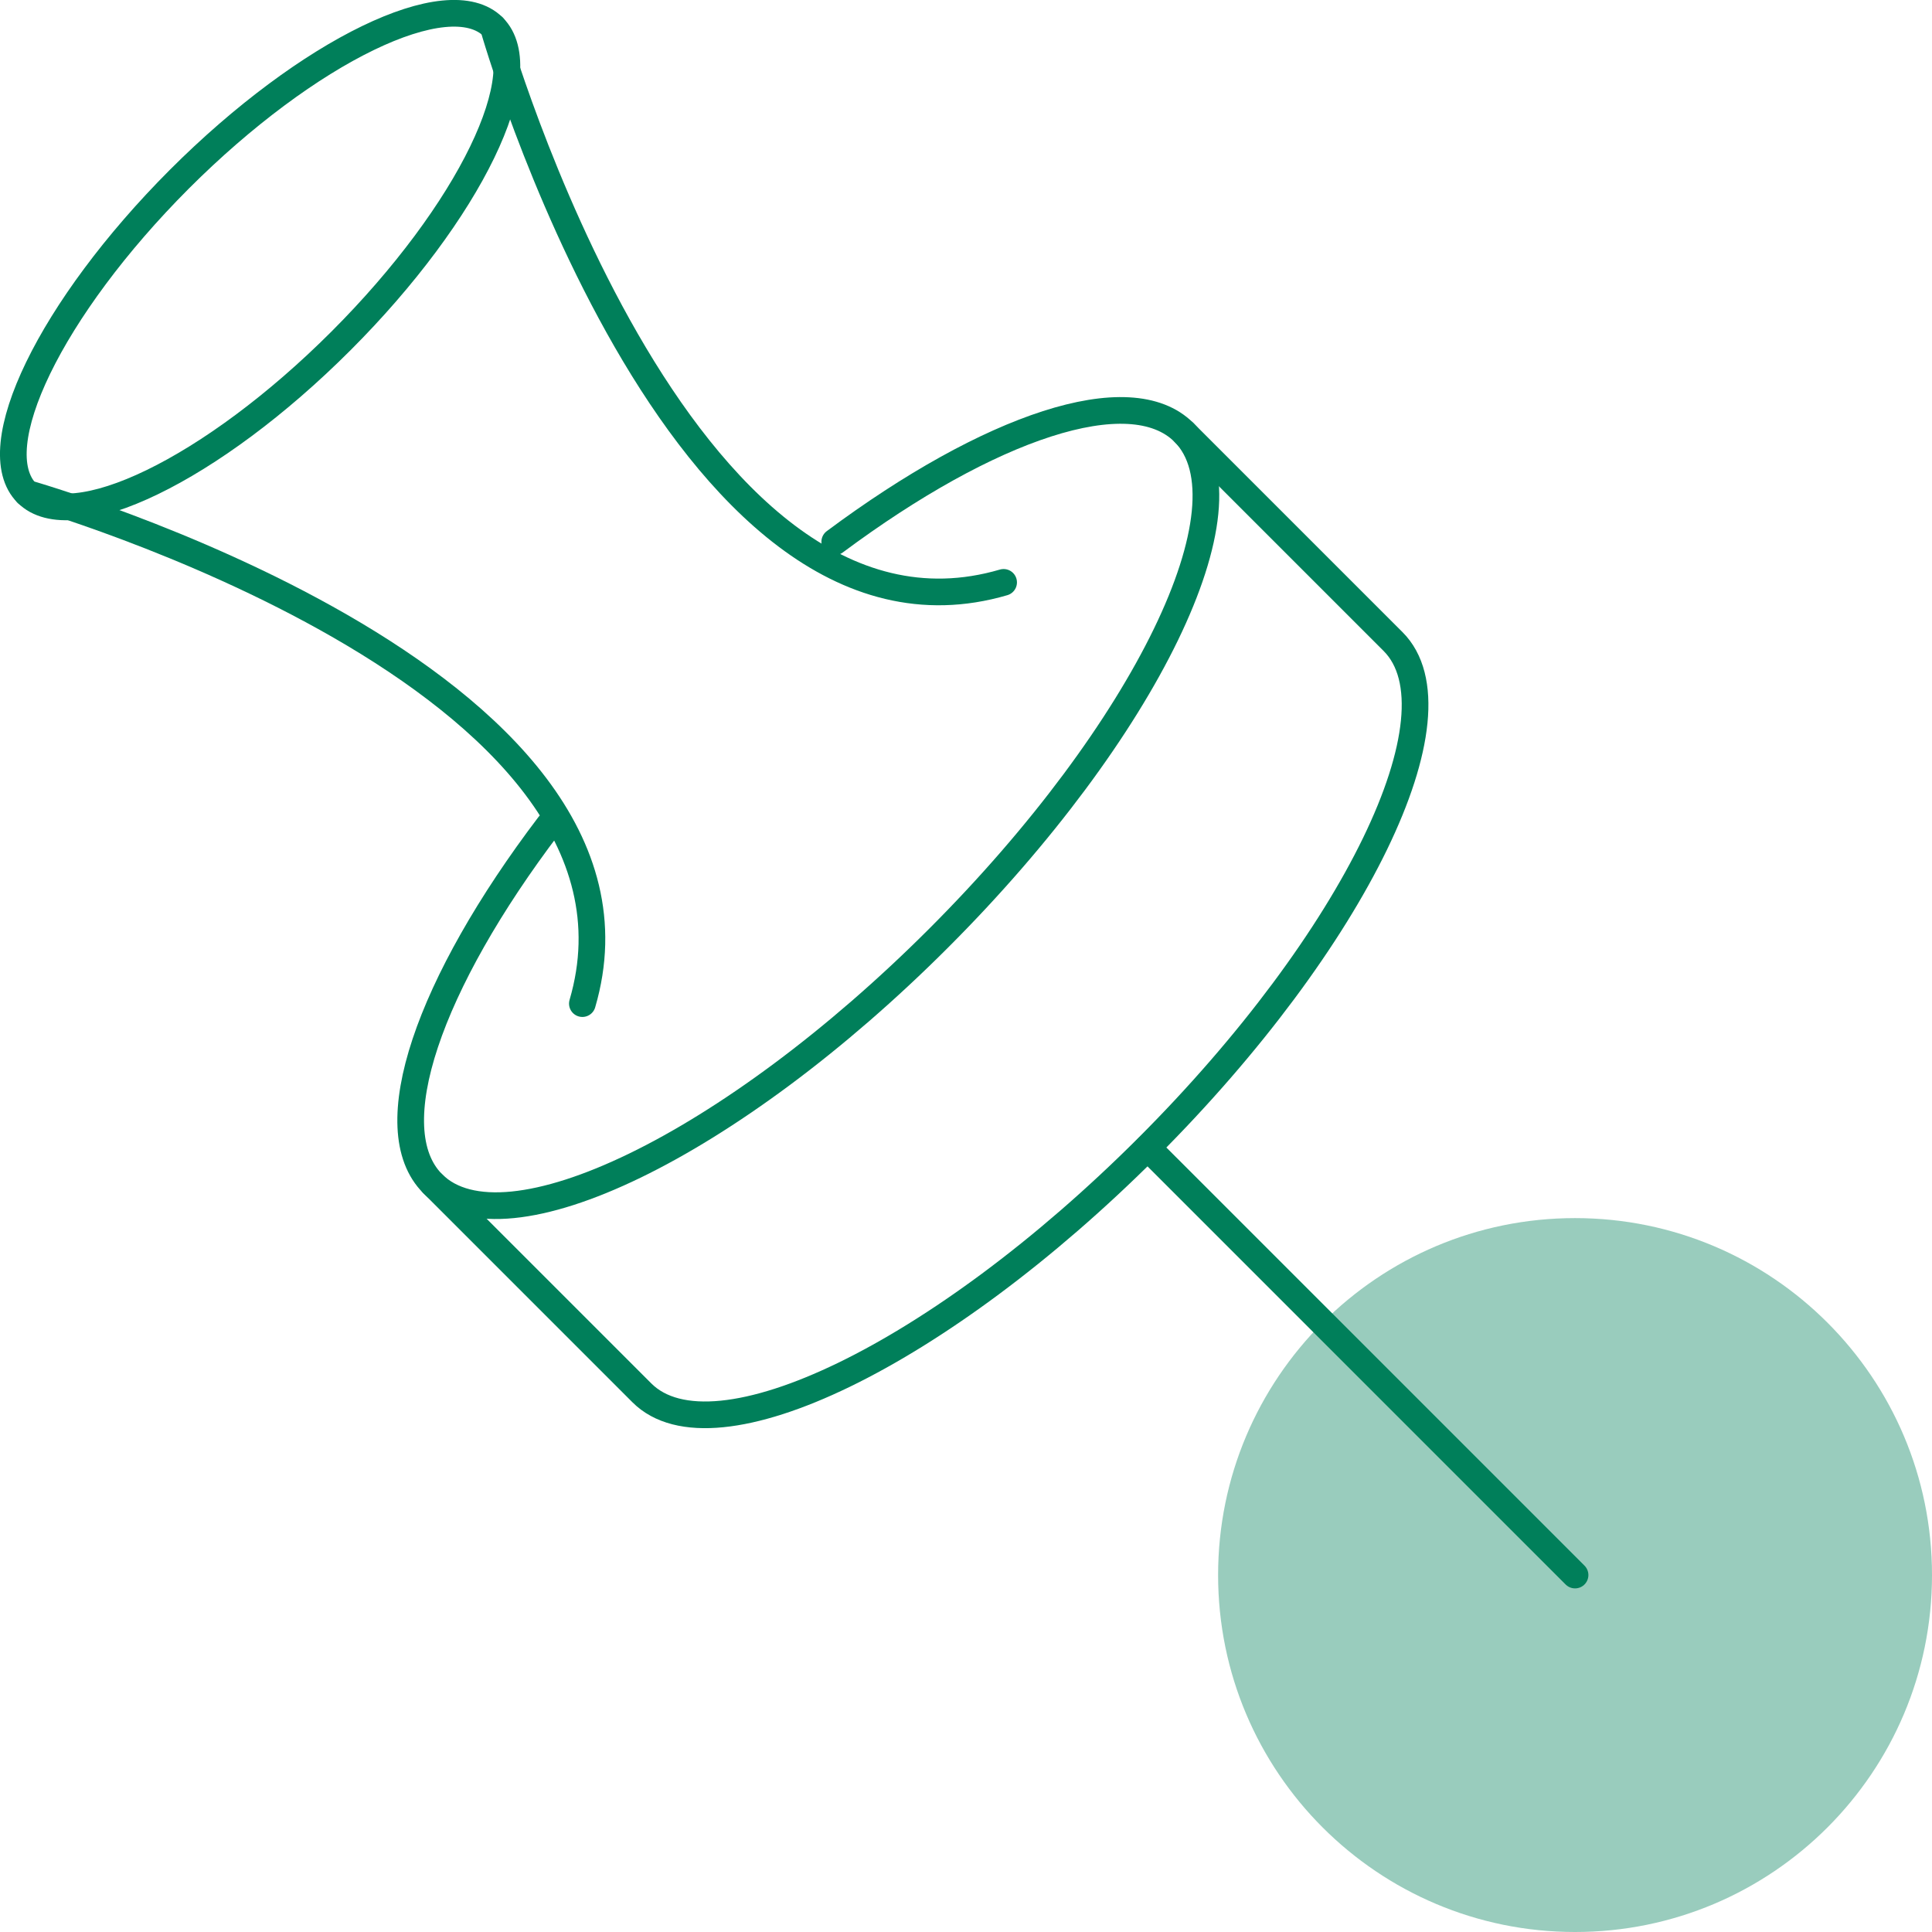
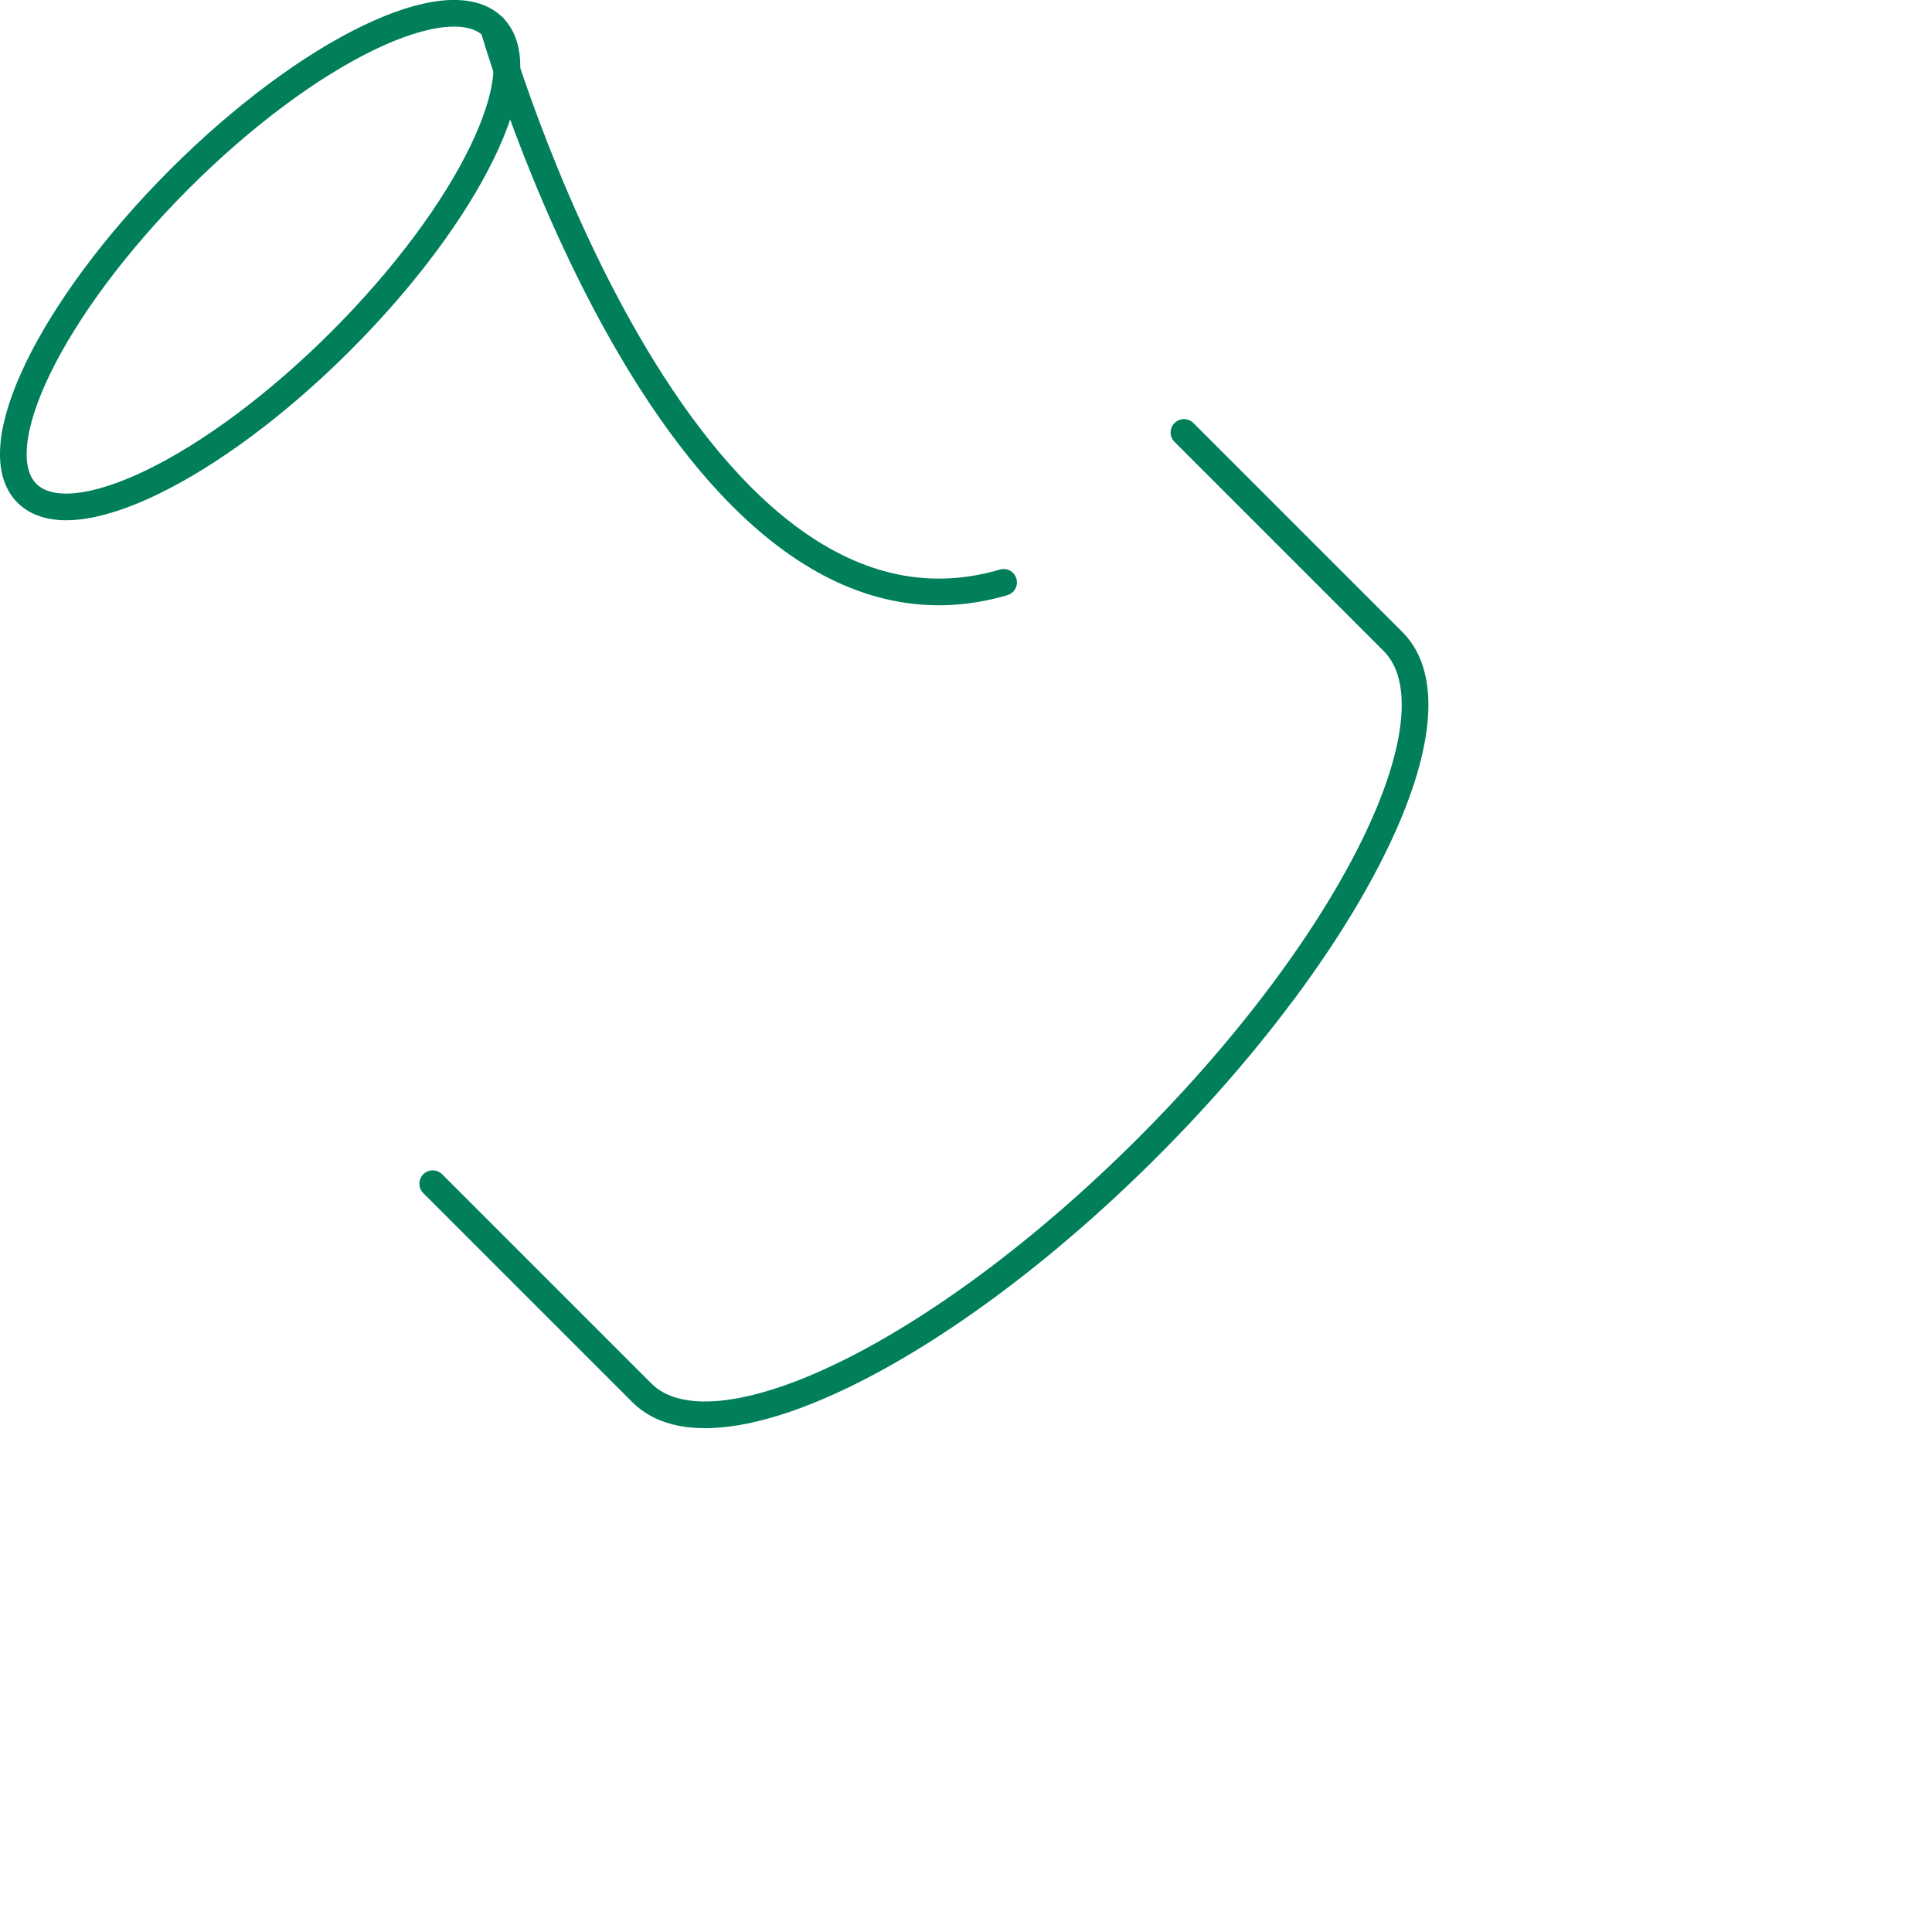
<svg xmlns="http://www.w3.org/2000/svg" viewBox="0 0 72.42 72.42">
  <defs>
    <style>
      .cls-1 {
        fill: none;
        stroke: #007f5a;
        stroke-linecap: round;
        stroke-linejoin: round;
      }

      .cls-2 {
        isolation: isolate;
      }

      .cls-3 {
        fill: #007f5a;
        mix-blend-mode: multiply;
        opacity: .4;
        stroke-width: 0px;
      }
    </style>
  </defs>
  <g class="cls-2">
    <g id="_レイヤー_1" data-name="レイヤー 1">
      <g>
-         <path class="cls-3" d="m72.42,59.04c0,7.39-5.99,13.38-13.38,13.38s-13.38-5.99-13.38-13.38,5.99-13.38,13.38-13.38,13.38,5.99,13.38,13.38Z" />
        <g>
          <path class="cls-1" d="m6.72,6.72C1.9,11.55-.66,16.82,1.01,18.49c1.67,1.67,6.94-.88,11.77-5.71,4.83-4.83,7.38-10.1,5.71-11.77s-6.94.88-11.77,5.71Z" />
-           <path class="cls-1" d="m20.58,30.93c-4.5,5.93-6.42,11.38-4.36,13.44,2.69,2.69,11.18-1.42,18.96-9.2,7.77-7.77,11.89-16.26,9.2-18.96-2.02-2.02-7.3-.21-13.09,4.1" />
          <path class="cls-1" d="m16.22,44.37l7.84,7.84c2.69,2.69,11.18-1.42,18.96-9.2,7.77-7.77,11.89-16.26,9.2-18.96l-7.84-7.84" />
-           <path class="cls-1" d="m1.01,18.49s24.4,6.92,20.82,19.13" />
          <path class="cls-1" d="m18.49,1.01s6.92,24.4,19.13,20.82" />
-           <line class="cls-1" x1="43.02" y1="43.02" x2="59.04" y2="59.04" />
        </g>
      </g>
    </g>
  </g>
</svg>